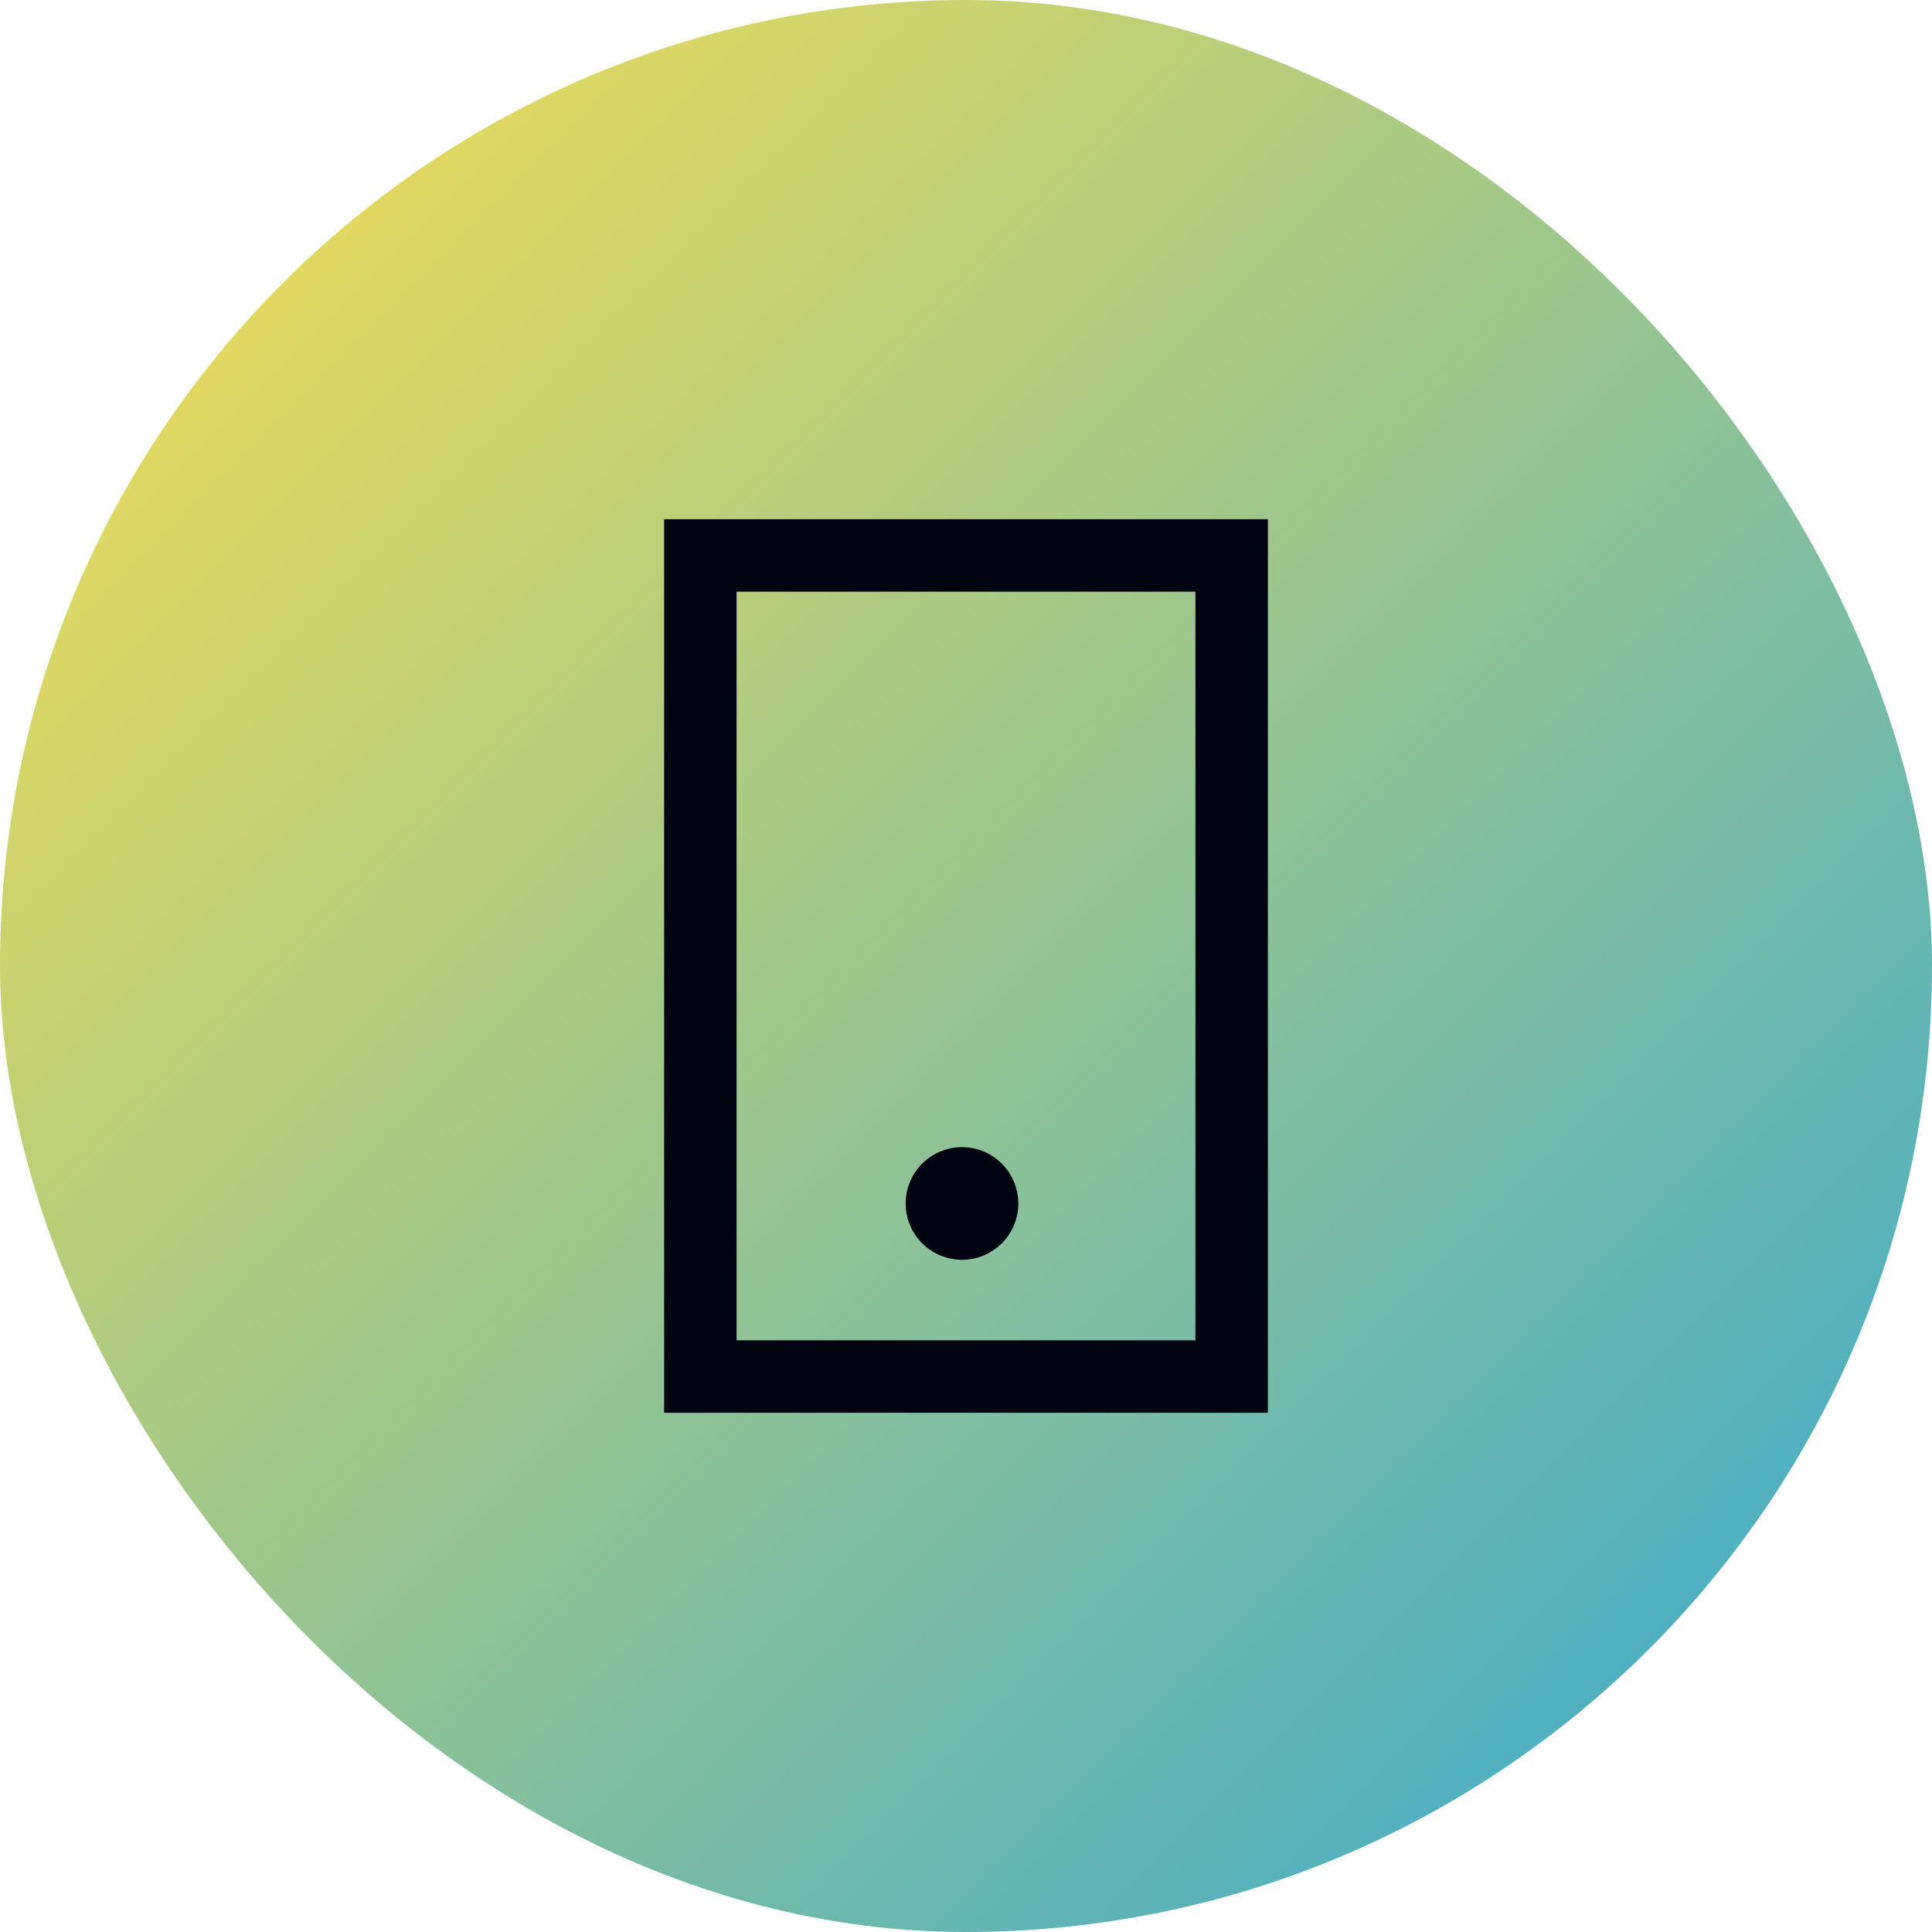
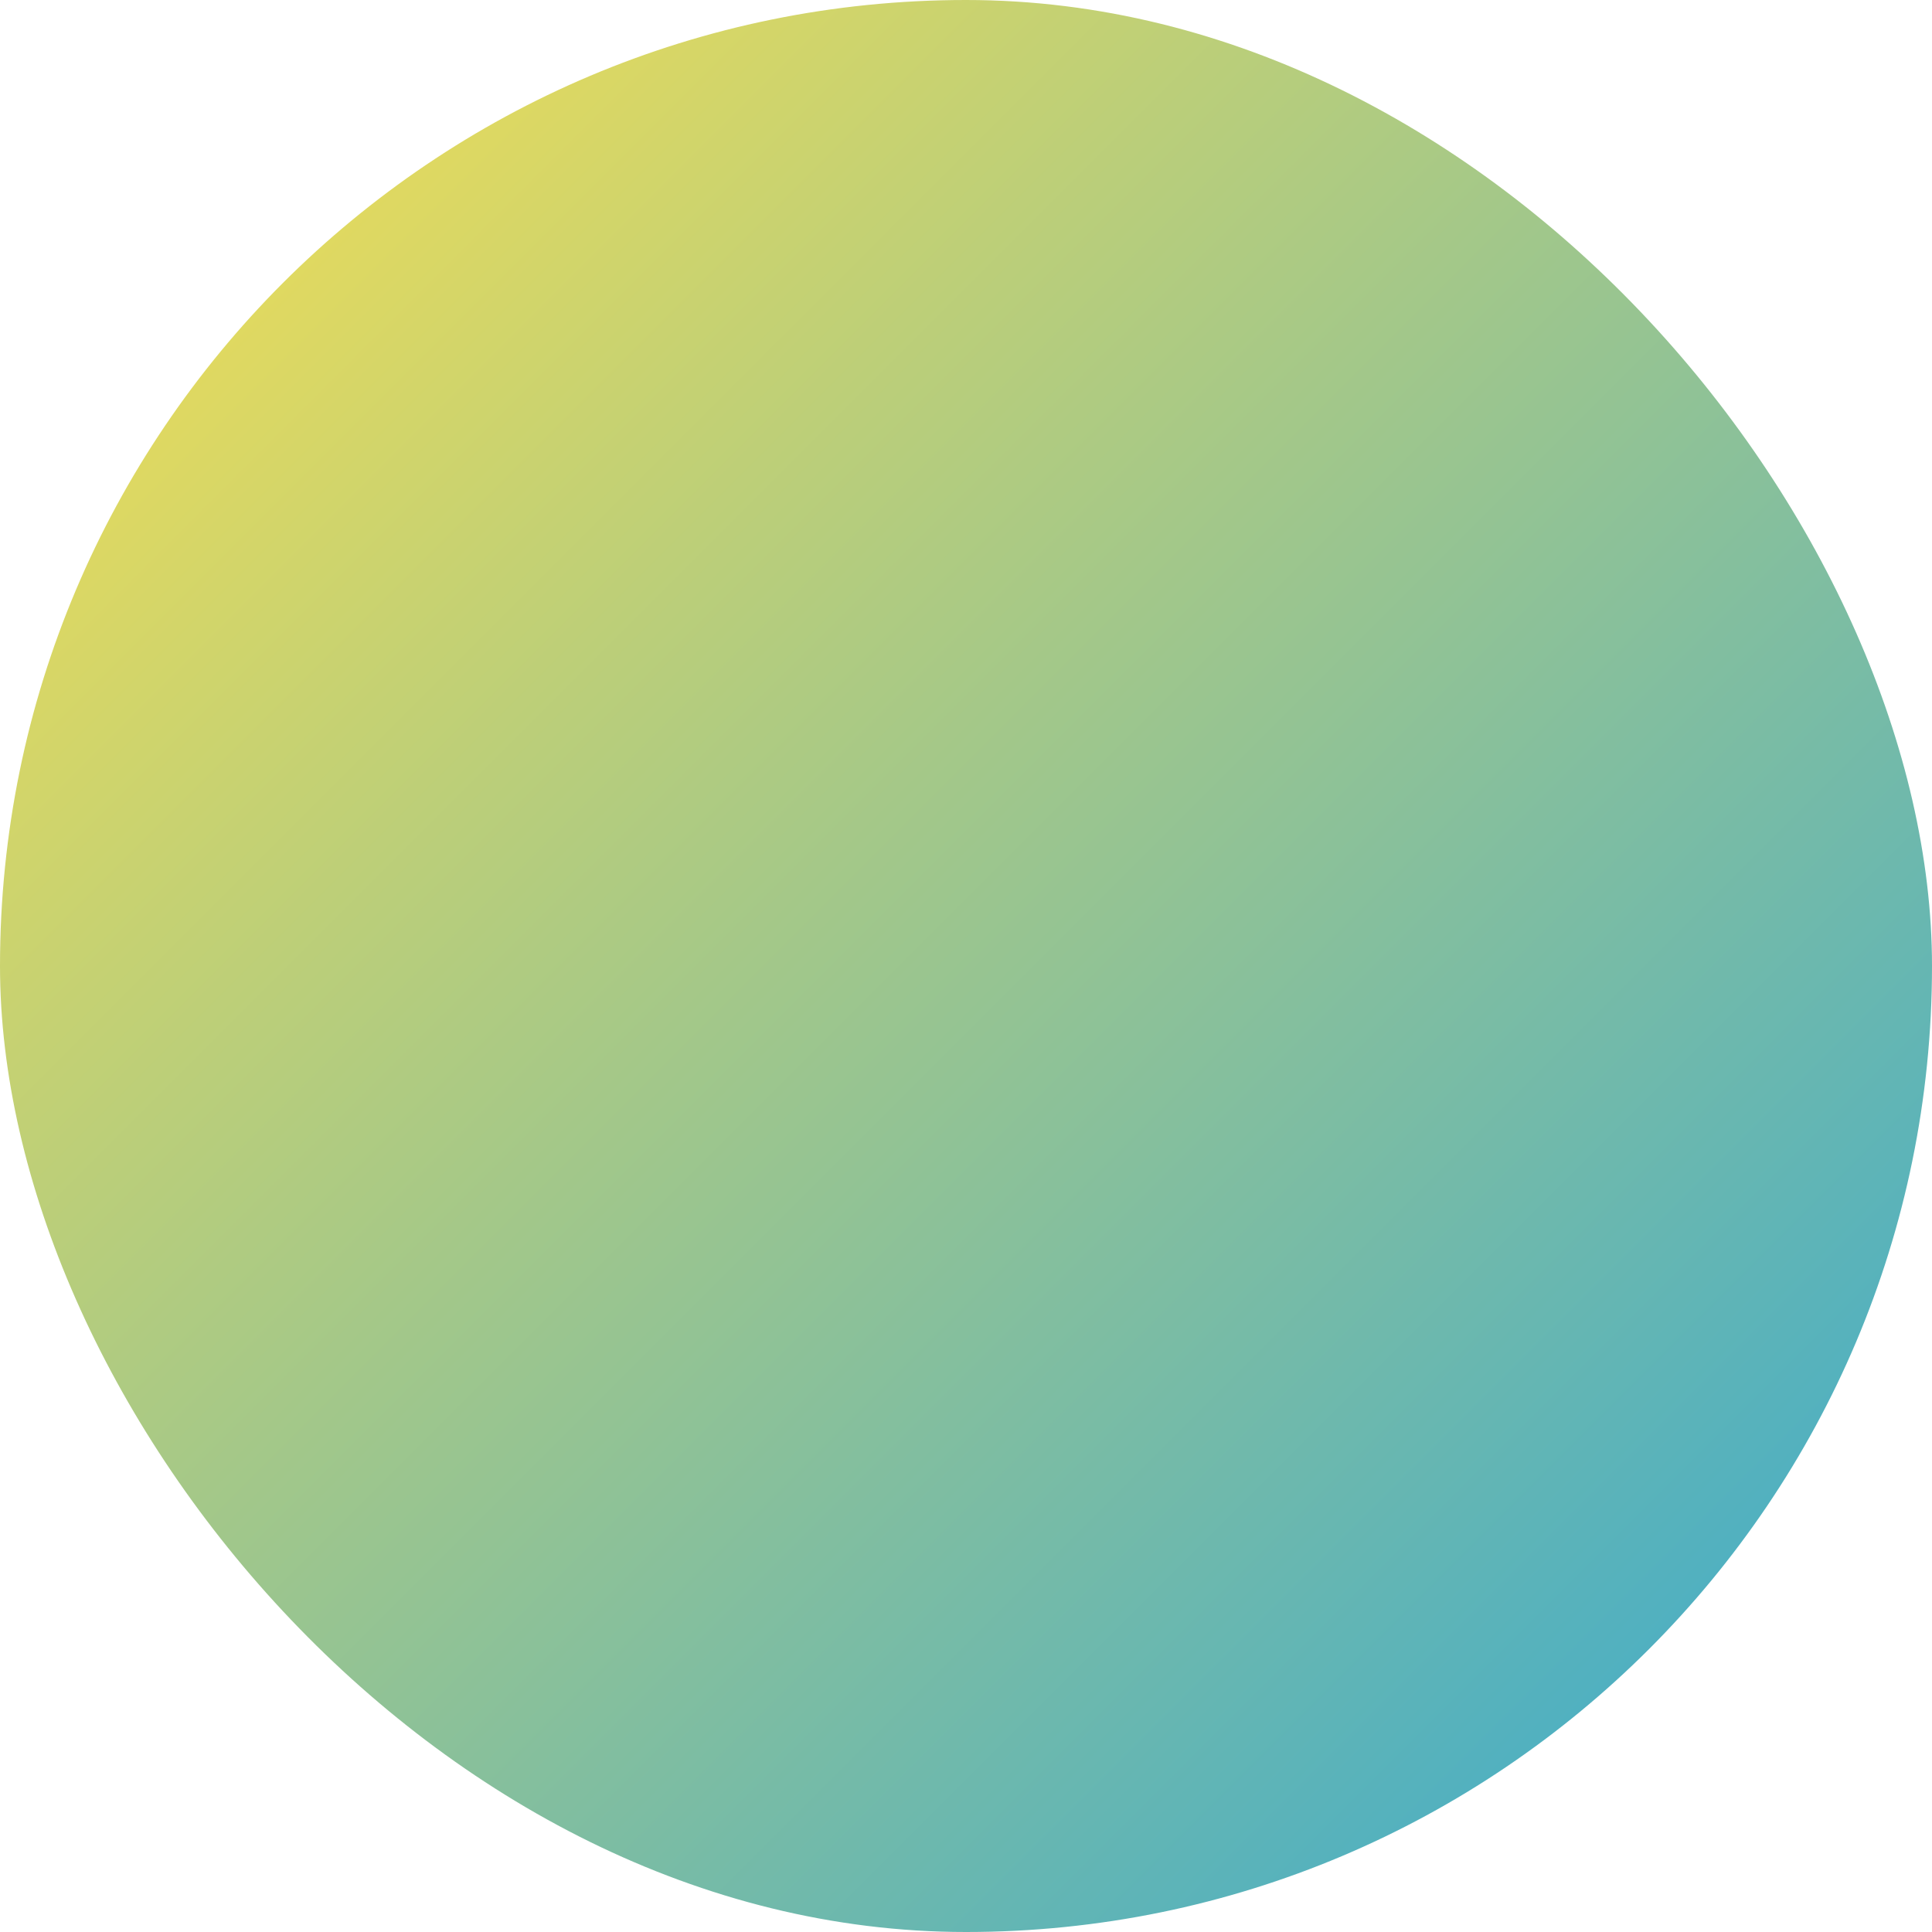
<svg xmlns="http://www.w3.org/2000/svg" width="80" height="80" viewBox="0 0 80 80" fill="none">
  <rect width="80" height="80" rx="40" fill="url(#paint0_linear_3251_3173)" />
-   <path d="M29 57V24.275V23H51V24.275V57H49.74H30.26H29Z" stroke="#020412" stroke-width="3" />
-   <path d="M39.833 50.667C39.373 50.667 39 50.294 39 49.833C39 49.373 39.373 49 39.833 49C40.294 49 40.667 49.373 40.667 49.833C40.667 50.294 40.294 50.667 39.833 50.667Z" fill="#020412" stroke="#020412" stroke-width="3" stroke-linecap="round" stroke-linejoin="round" />
  <defs>
    <linearGradient id="paint0_linear_3251_3173" x1="0" y1="0" x2="80" y2="80" gradientUnits="userSpaceOnUse">
      <stop stop-color="#FDE14D" />
      <stop offset="1" stop-color="#33A8D4" />
    </linearGradient>
  </defs>
</svg>